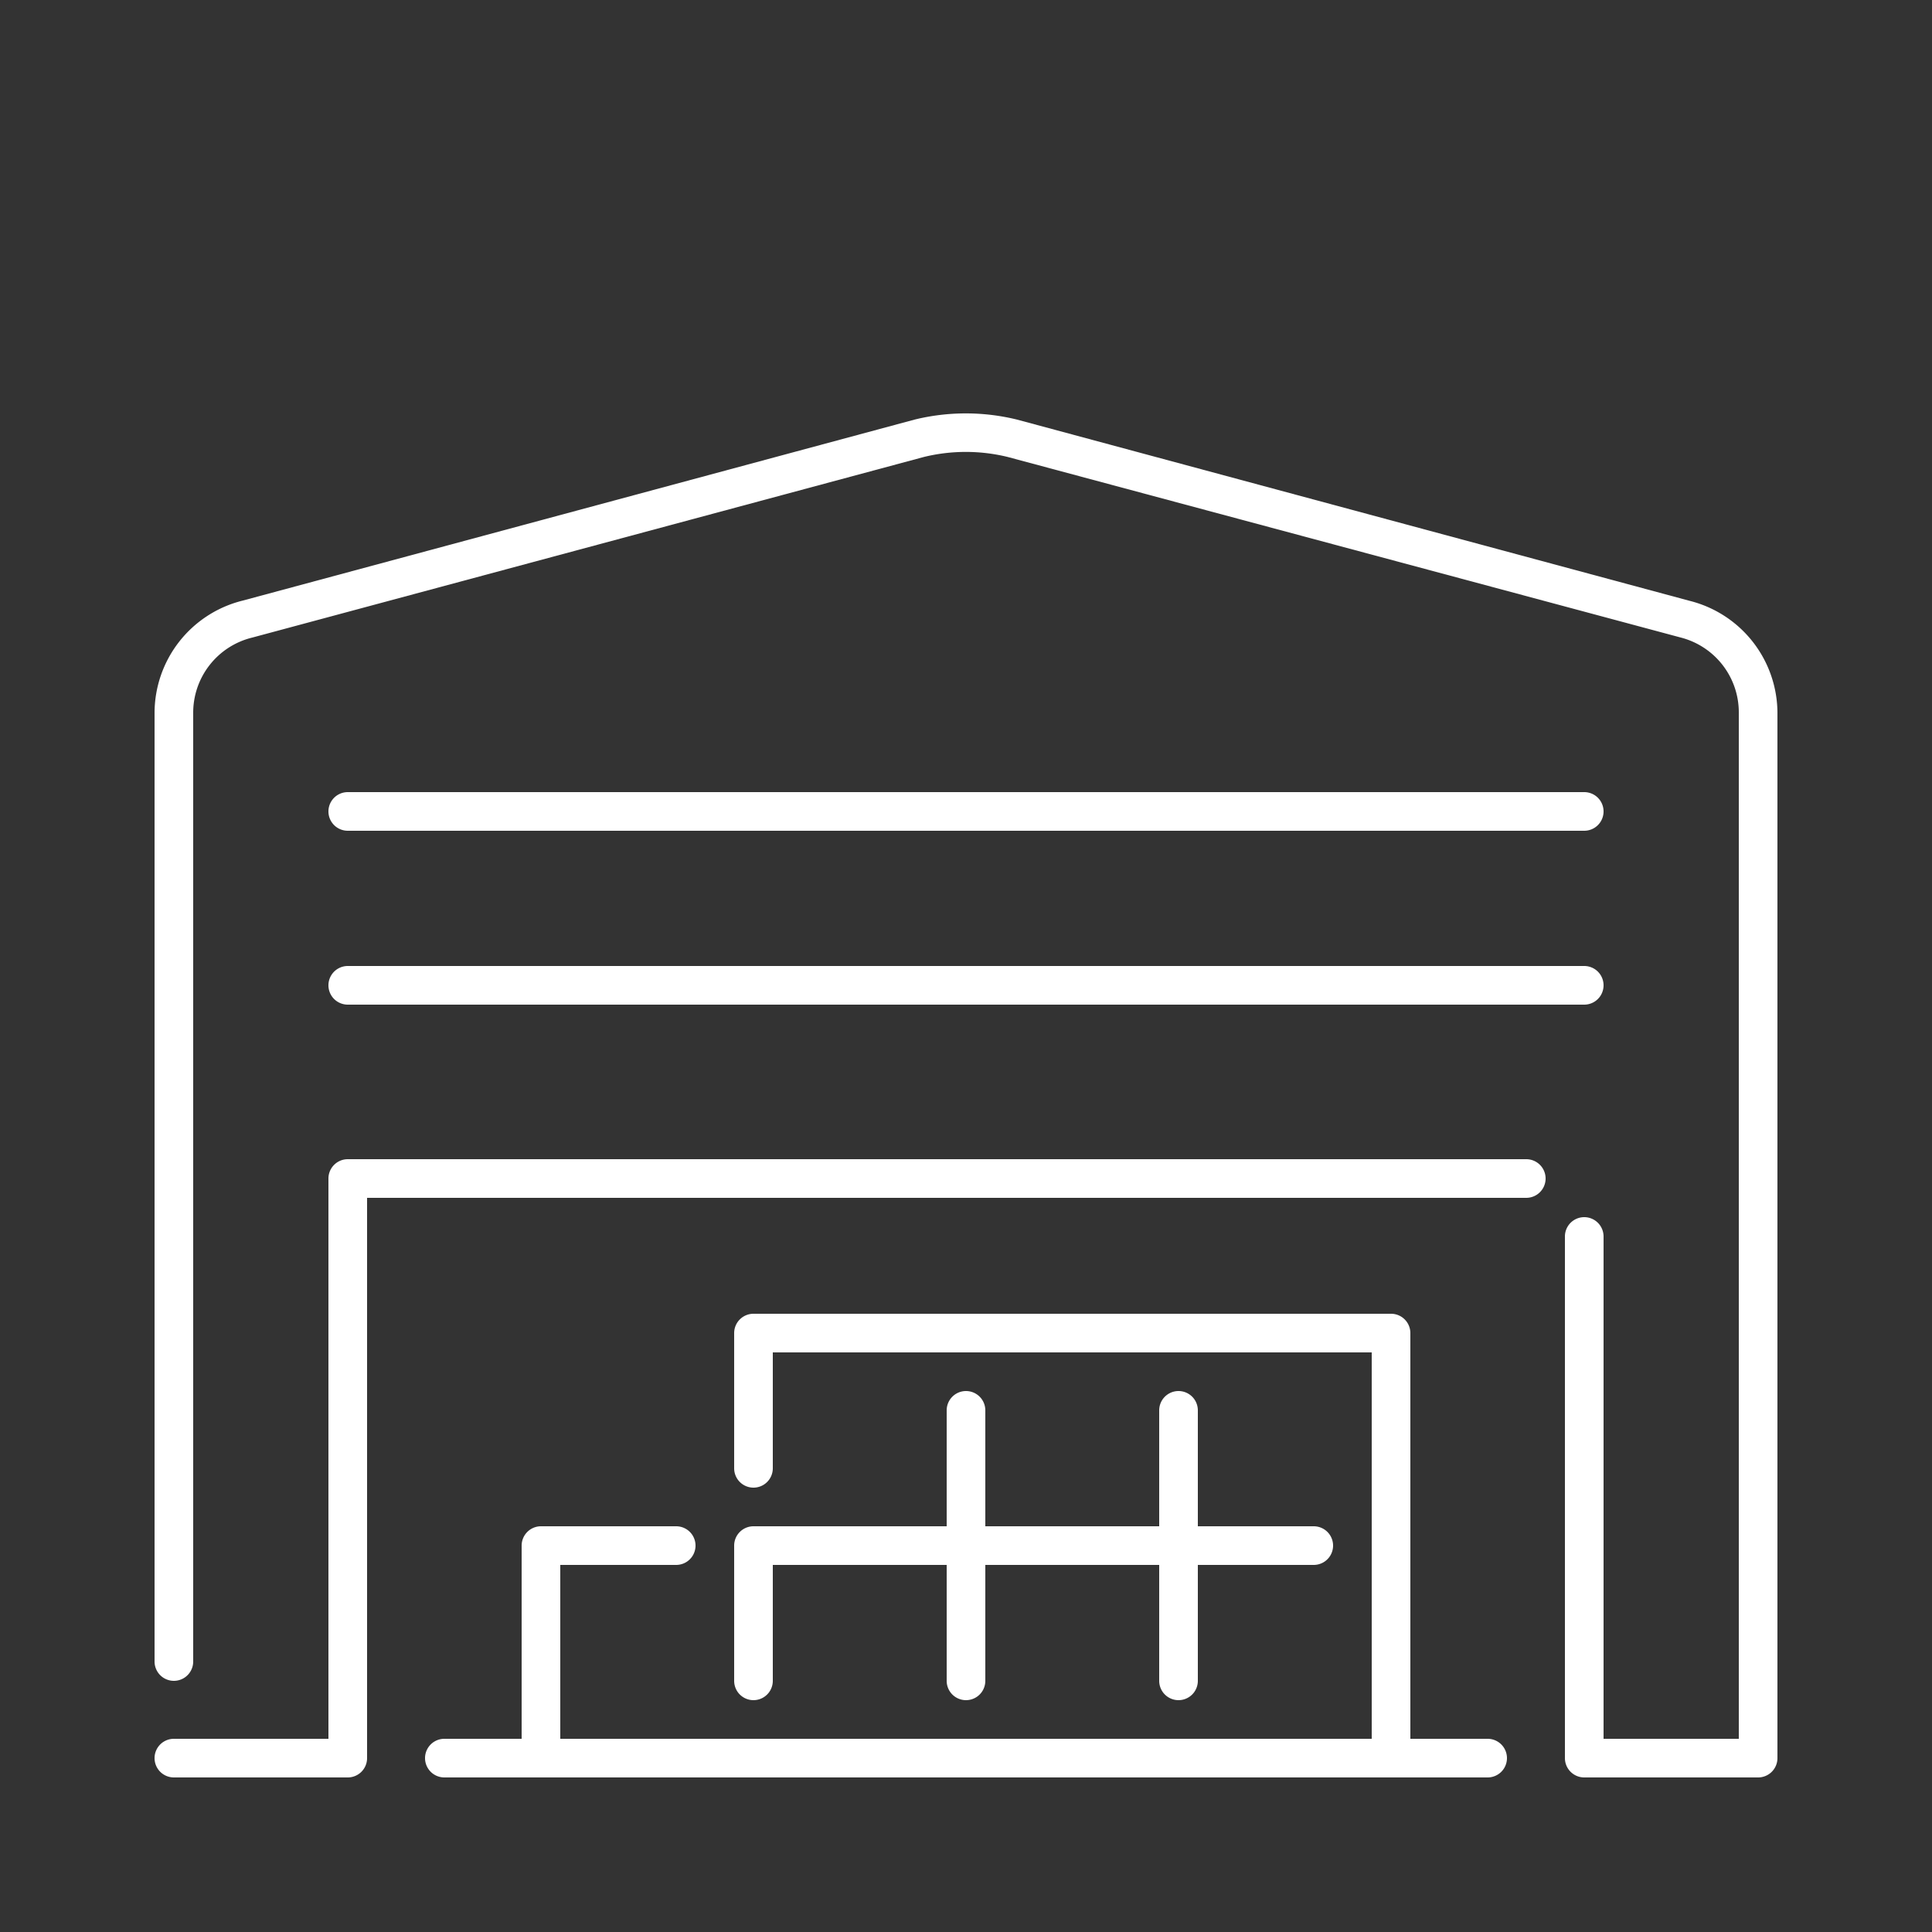
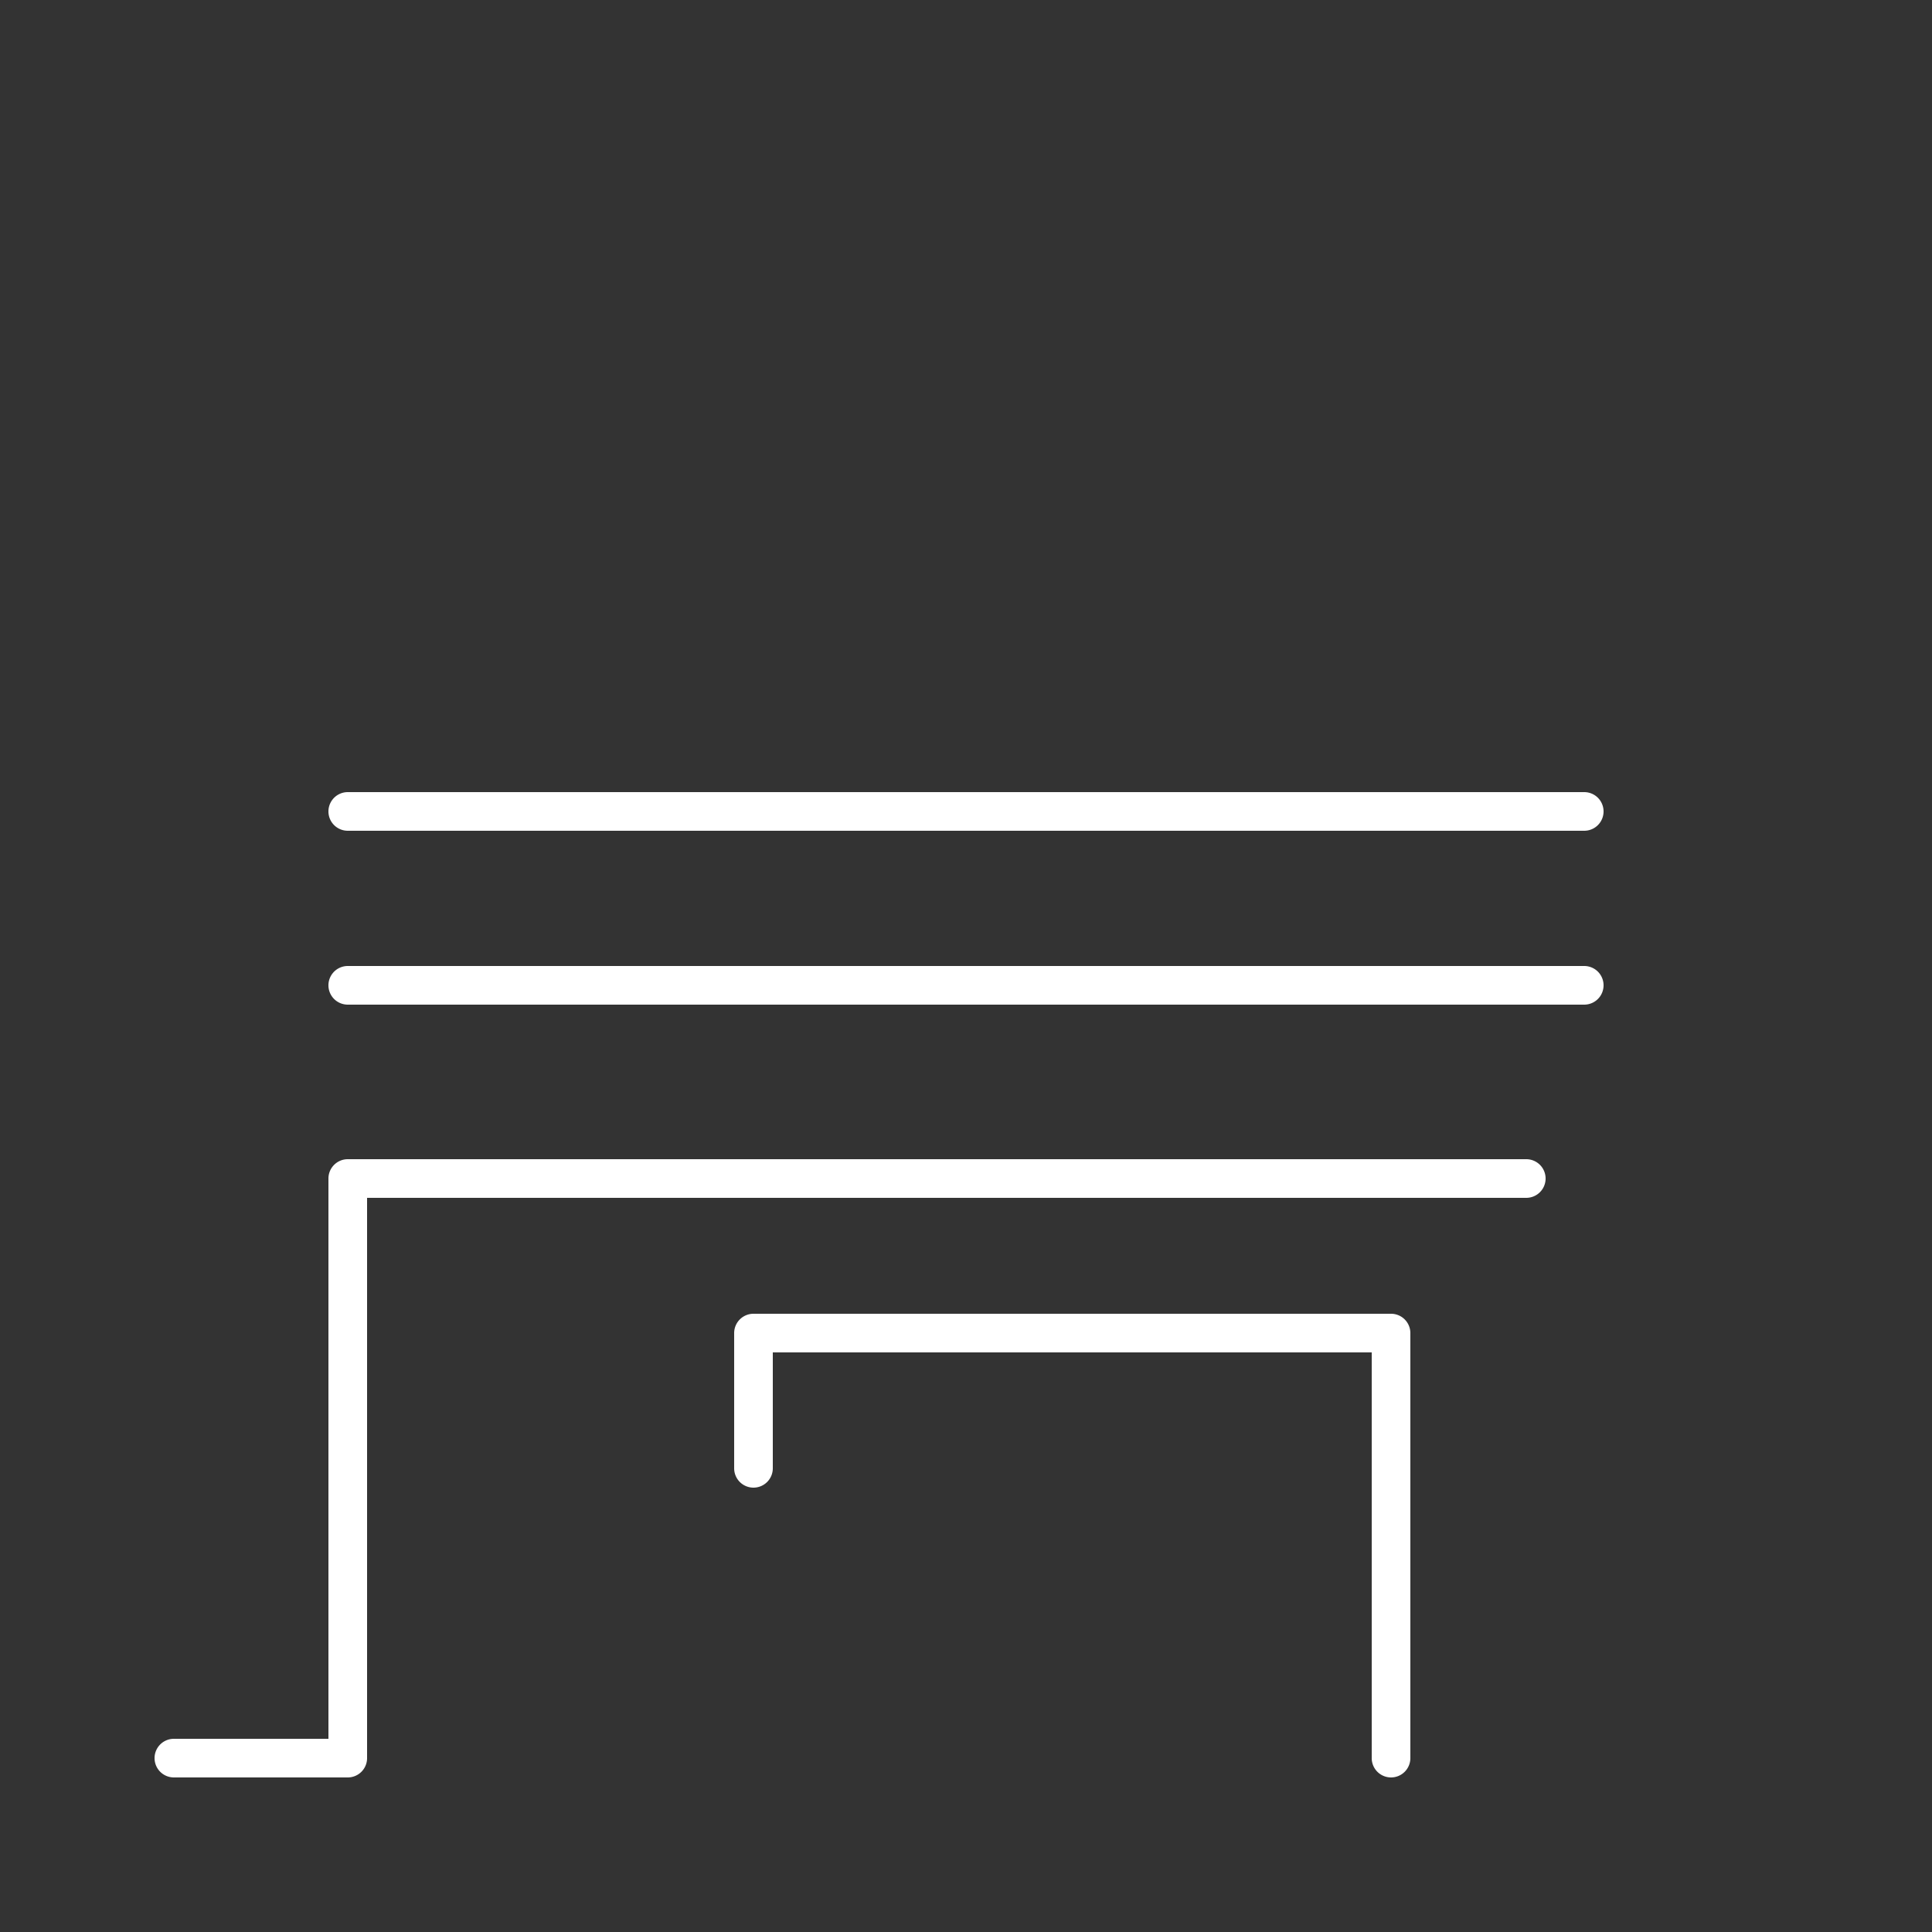
<svg xmlns="http://www.w3.org/2000/svg" viewBox="0 0 100 100">
  <rect x="0" y="0" width="100" height="100" fill="#333333" stroke="none" />
  <g fill="#fff">
-     <path d="m91 92h-9a1 1 0 0 1 -1-1v-27a1 1 0 1 1 2 0v26h7v-53.08a4 4 0 0 0 -3-3.92l-34.85-9.35a9.15 9.15 0 0 0 -4.32 0l-34.77 9.35a4 4 0 0 0 -3.06 3.92v49.08a1 1 0 0 1 -2 0v-49.08a6 6 0 0 1 4.55-5.83l34.78-9.37a11.13 11.13 0 0 1 5.32 0l34.81 9.38a6 6 0 0 1 4.54 5.82v54.08a1 1 0 0 1 -1 1z" />
    <path d="m18 92h-9a1 1 0 0 1 0-2h8v-29a1 1 0 0 1 1-1h61a1 1 0 0 1 0 2h-60v29a1 1 0 0 1 -1 1z" />
-     <path d="m28 92a1 1 0 0 1 -1-1v-11a1 1 0 0 1 1-1h7a1 1 0 0 1 0 2h-6v10a1 1 0 0 1 -1 1z" />
    <path d="m72 92a1 1 0 0 1 -1-1v-21h-31v6a1 1 0 0 1 -2 0v-7a1 1 0 0 1 1-1h33a1 1 0 0 1 1 1v22a1 1 0 0 1 -1 1z" />
-     <path d="m77 92h-54a1 1 0 0 1 0-2h54a1 1 0 0 1 0 2z" />
-     <path d="m61 88a1 1 0 0 1 -1-1v-6h-9v6a1 1 0 0 1 -2 0v-6h-9v6a1 1 0 0 1 -2 0v-7a1 1 0 0 1 1-1h10v-6a1 1 0 0 1 2 0v6h9v-6a1 1 0 1 1 2 0v6h6a1 1 0 0 1 0 2h-6v6a1 1 0 0 1 -1 1z" />
    <path d="m82 52h-64a1 1 0 1 1 0-2h64a1 1 0 0 1 0 2z" />
    <path d="m82 43h-64a1 1 0 0 1 0-2h64a1 1 0 0 1 0 2z" />
  </g>
</svg>